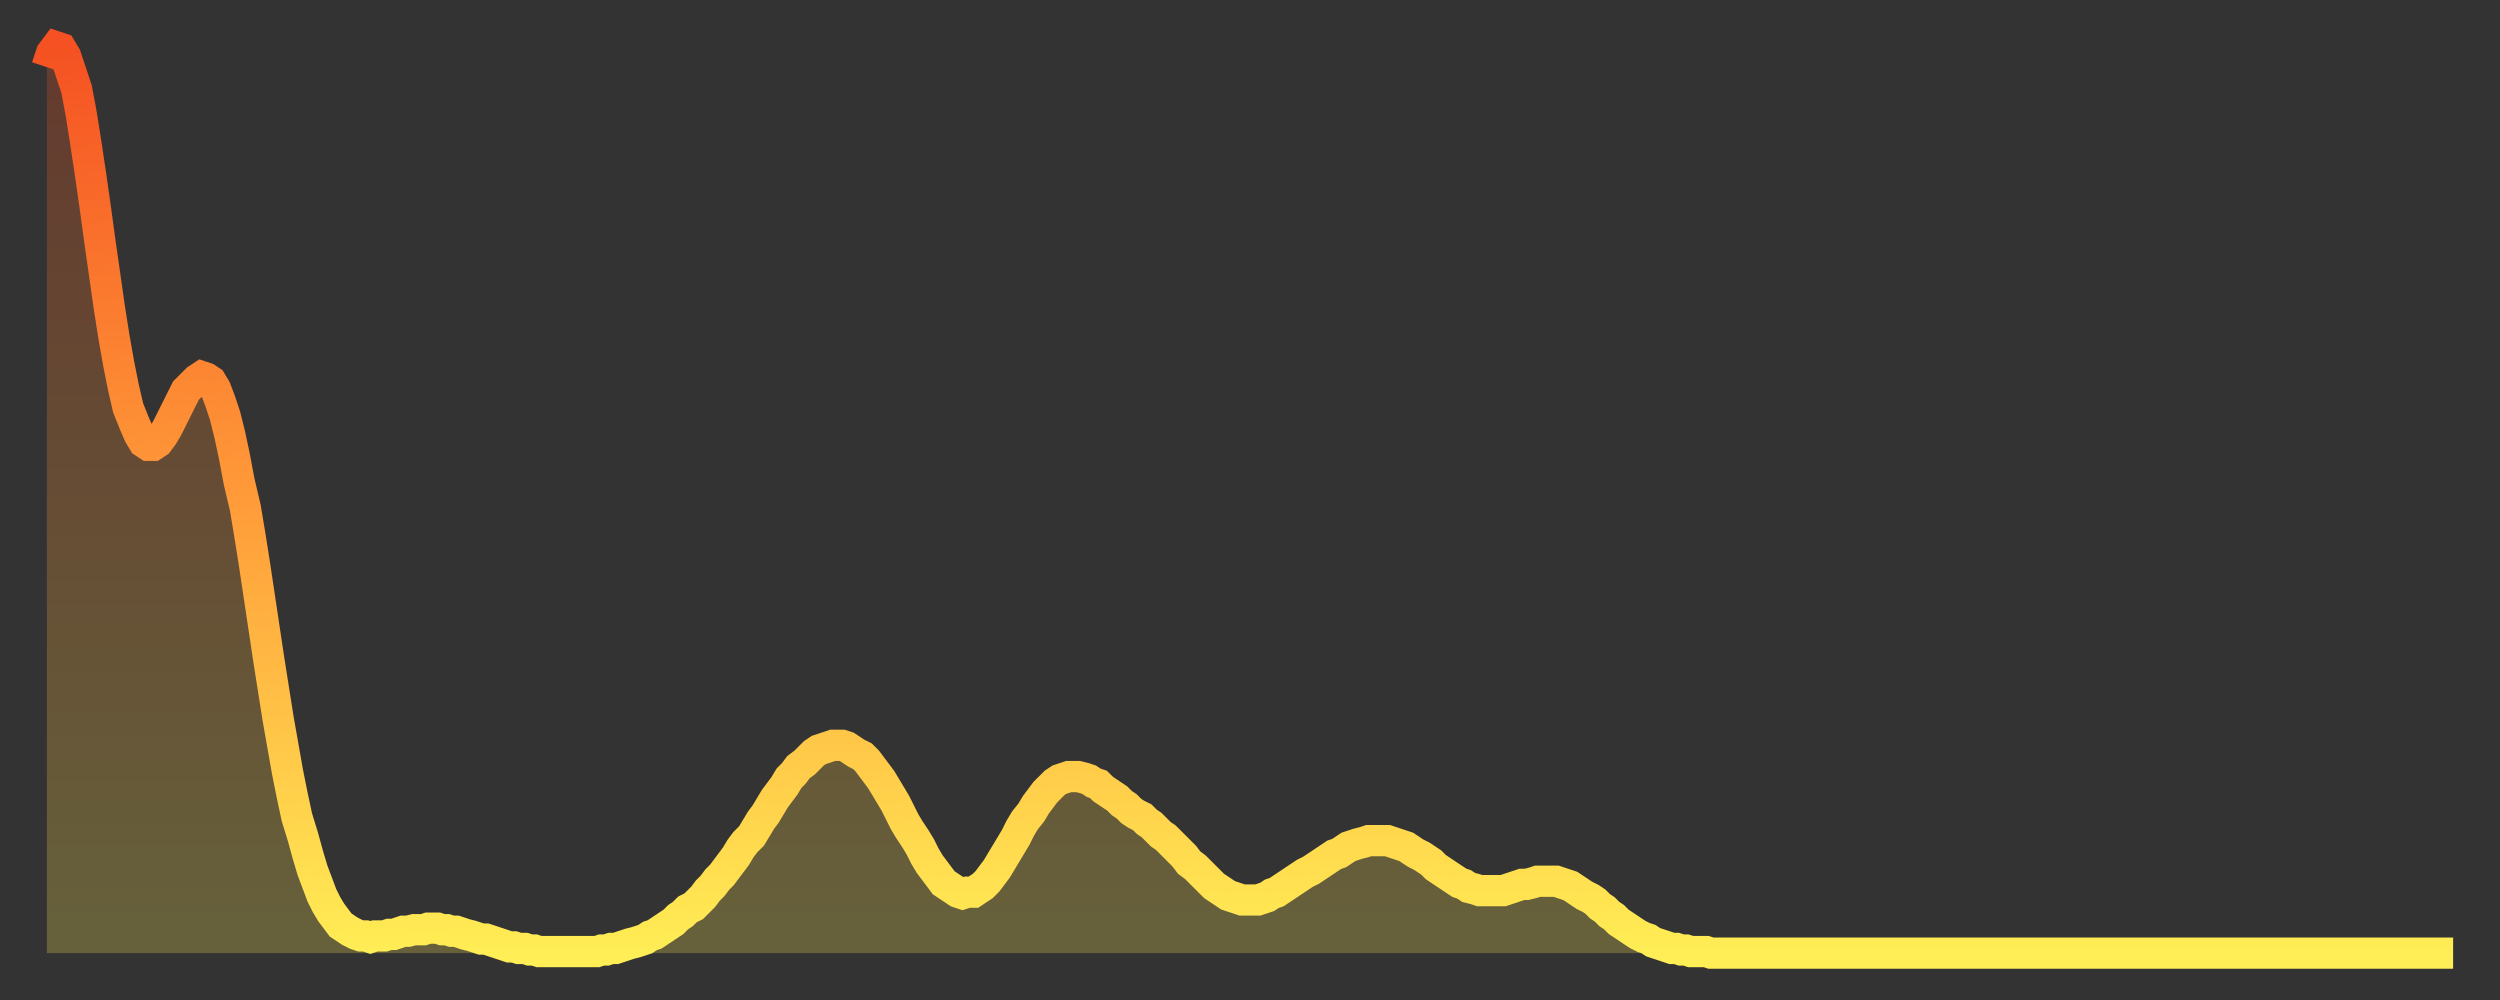
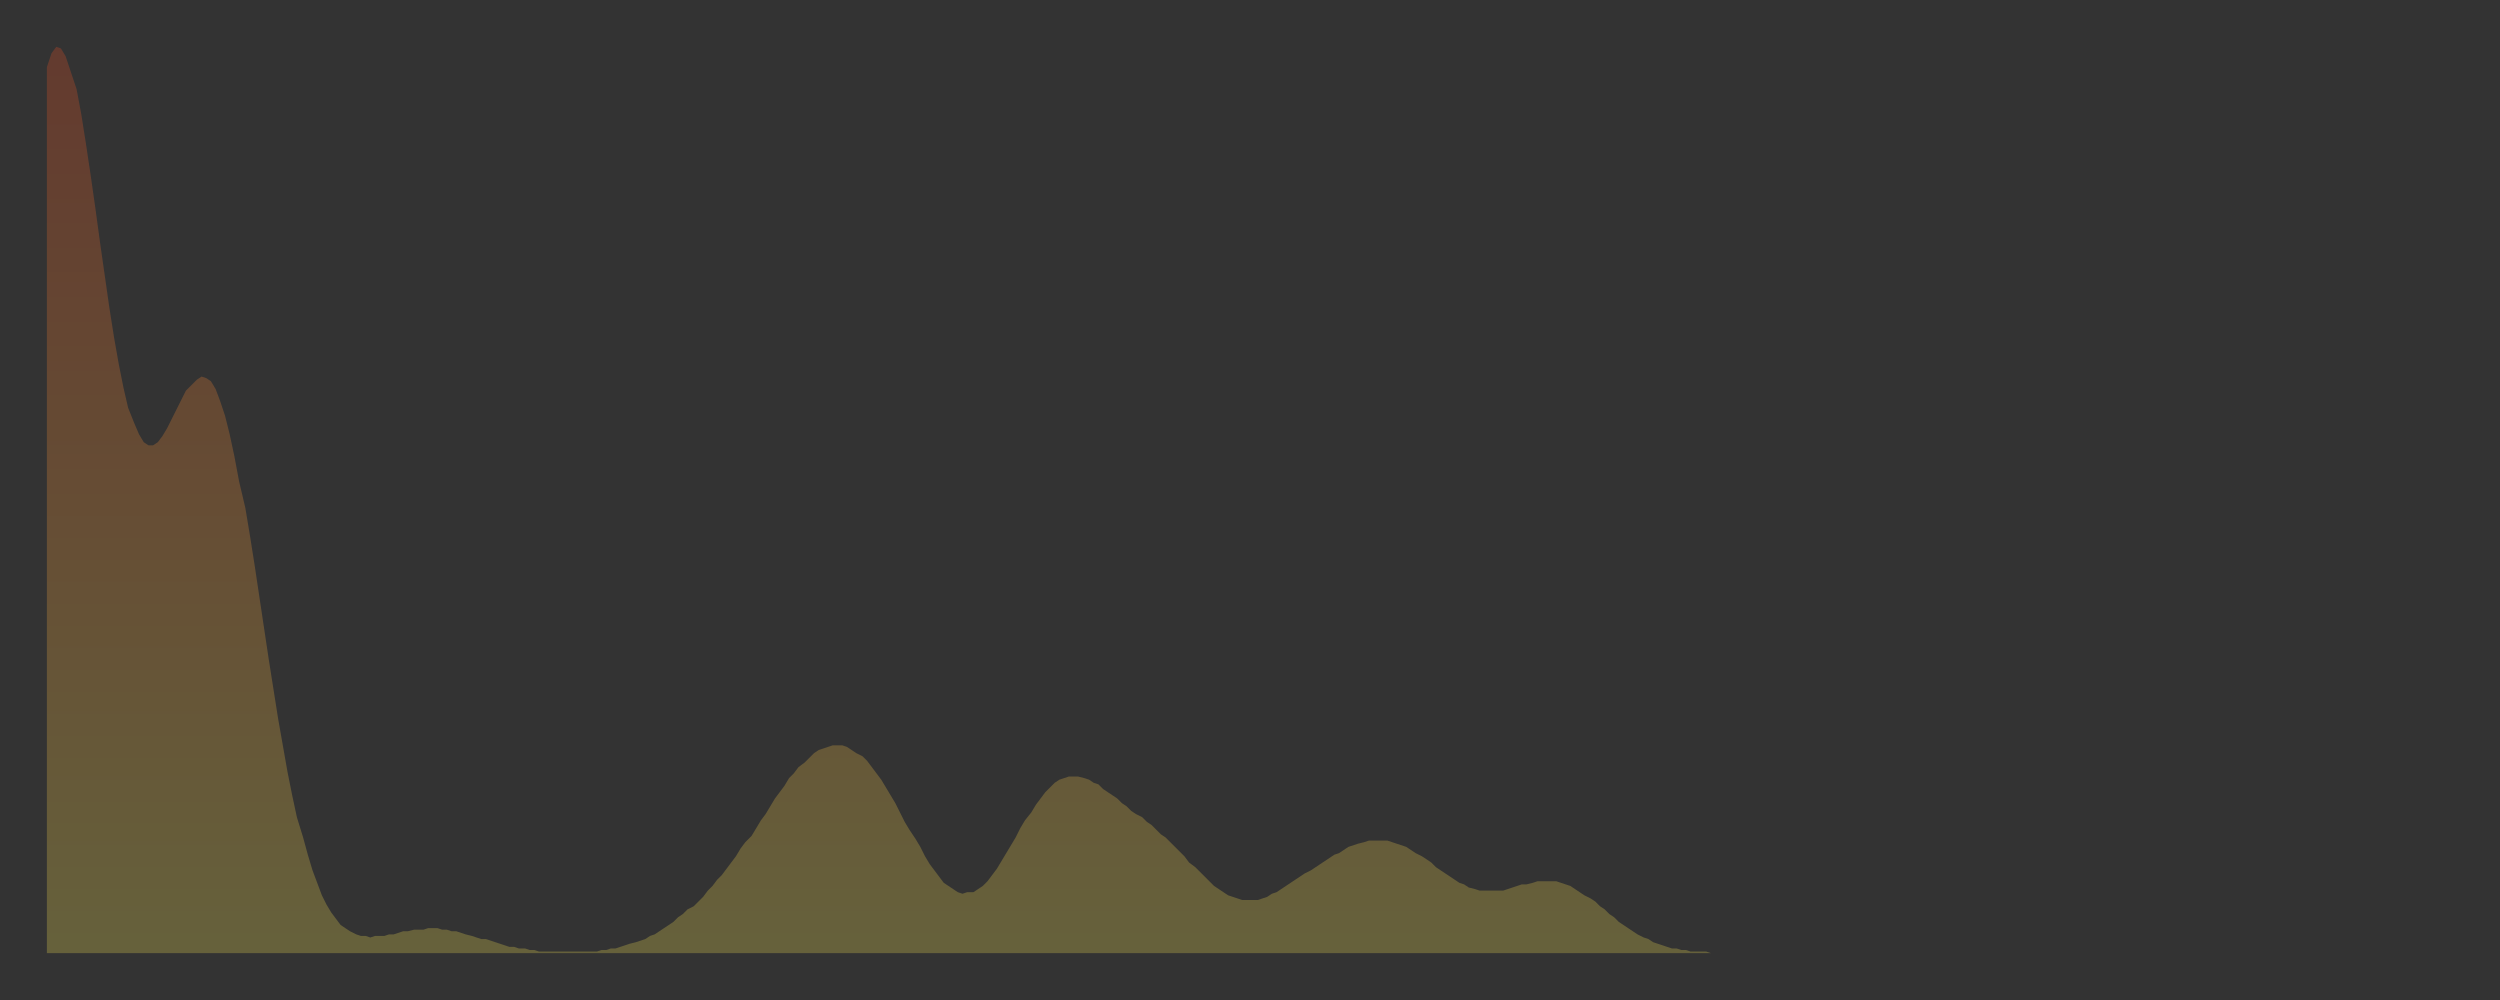
<svg xmlns="http://www.w3.org/2000/svg" baseProfile="full" height="64" version="1.1" width="160">
  <rect width="100%" height="100%" fill="#333333" stroke="none" />
  <defs>
    <linearGradient id="id281386" x1="0" x2="0" y1="0" y2="1">
      <stop offset="0%" stop-color="#f55122" />
      <stop offset="50%" stop-color="#ff9b39" />
      <stop offset="100%" stop-color="#ffee55" />
    </linearGradient>
  </defs>
  <g transform="translate(3,3)">
    <g>
-       <path d="M 0.0 1.3 0.3 0.4 0.6 0.0 0.9 0.1 1.2 0.6 1.5 1.5 1.9 2.7 2.2 4.3 2.5 6.2 2.8 8.2 3.1 10.3 3.4 12.5 3.7 14.6 4.0 16.7 4.3 18.6 4.6 20.3 4.9 21.8 5.2 23.1 5.6 24.1 5.9 24.8 6.2 25.3 6.5 25.5 6.8 25.5 7.1 25.3 7.4 24.9 7.7 24.4 8.0 23.8 8.3 23.2 8.6 22.6 8.9 22.0 9.3 21.6 9.6 21.3 9.9 21.1 10.2 21.2 10.5 21.4 10.8 21.9 11.1 22.7 11.4 23.6 11.7 24.8 12.0 26.2 12.3 27.8 12.7 29.5 13.0 31.3 13.3 33.2 13.6 35.2 13.9 37.2 14.2 39.2 14.5 41.1 14.8 43.0 15.1 44.7 15.4 46.4 15.7 47.9 16.0 49.3 16.4 50.6 16.7 51.7 17.0 52.7 17.3 53.5 17.6 54.3 17.9 54.9 18.2 55.4 18.5 55.8 18.8 56.2 19.1 56.4 19.4 56.6 19.8 56.8 20.1 56.9 20.4 56.9 20.7 57.0 21.0 56.9 21.3 56.9 21.6 56.9 21.9 56.8 22.2 56.8 22.5 56.7 22.8 56.6 23.1 56.6 23.5 56.5 23.8 56.5 24.1 56.5 24.4 56.4 24.7 56.4 25.0 56.4 25.3 56.5 25.6 56.5 25.9 56.6 26.2 56.6 26.5 56.7 26.8 56.8 27.2 56.9 27.5 57.0 27.8 57.1 28.1 57.1 28.4 57.2 28.7 57.3 29.0 57.4 29.3 57.5 29.6 57.6 29.9 57.6 30.2 57.7 30.6 57.7 30.9 57.8 31.2 57.8 31.5 57.9 31.8 57.9 32.1 57.9 32.4 57.9 32.7 57.9 33.0 57.9 33.3 57.9 33.6 57.9 33.9 57.9 34.3 57.9 34.6 57.9 34.9 57.9 35.2 57.9 35.5 57.8 35.8 57.8 36.1 57.7 36.4 57.7 36.7 57.6 37.0 57.5 37.3 57.4 37.7 57.3 38.0 57.2 38.3 57.1 38.6 56.9 38.9 56.8 39.2 56.6 39.5 56.4 39.8 56.2 40.1 56.0 40.4 55.7 40.7 55.5 41.0 55.2 41.4 55.0 41.7 54.7 42.0 54.4 42.3 54.0 42.6 53.7 42.9 53.3 43.2 53.0 43.5 52.6 43.8 52.2 44.1 51.8 44.4 51.3 44.7 50.9 45.1 50.5 45.4 50.0 45.7 49.5 46.0 49.1 46.3 48.6 46.6 48.1 46.9 47.7 47.2 47.3 47.5 46.8 47.8 46.5 48.1 46.1 48.5 45.8 48.8 45.5 49.1 45.2 49.4 45.0 49.7 44.9 50.0 44.8 50.3 44.7 50.6 44.7 50.9 44.7 51.2 44.8 51.5 45.0 51.8 45.2 52.2 45.4 52.5 45.7 52.8 46.1 53.1 46.5 53.4 46.9 53.7 47.4 54.0 47.9 54.3 48.4 54.6 49.0 54.9 49.6 55.2 50.1 55.6 50.7 55.9 51.2 56.2 51.8 56.5 52.3 56.8 52.7 57.1 53.1 57.4 53.5 57.7 53.7 58.0 53.9 58.3 54.1 58.6 54.2 58.9 54.1 59.3 54.1 59.6 53.9 59.9 53.7 60.2 53.4 60.5 53.0 60.8 52.6 61.1 52.1 61.4 51.6 61.7 51.1 62.0 50.6 62.3 50.0 62.6 49.5 63.0 49.0 63.3 48.5 63.6 48.1 63.9 47.7 64.2 47.4 64.5 47.1 64.8 46.9 65.1 46.8 65.4 46.7 65.7 46.7 66.0 46.7 66.4 46.8 66.7 46.9 67.0 47.1 67.3 47.2 67.6 47.5 67.9 47.7 68.2 47.9 68.5 48.1 68.8 48.4 69.1 48.6 69.4 48.9 69.7 49.1 70.1 49.3 70.4 49.6 70.7 49.8 71.0 50.1 71.3 50.4 71.6 50.6 71.9 50.9 72.2 51.2 72.5 51.5 72.8 51.8 73.1 52.2 73.5 52.5 73.8 52.8 74.1 53.1 74.4 53.4 74.7 53.7 75.0 53.9 75.3 54.1 75.6 54.3 75.9 54.4 76.2 54.5 76.5 54.6 76.8 54.6 77.2 54.6 77.5 54.6 77.8 54.5 78.1 54.4 78.4 54.2 78.7 54.1 79.0 53.9 79.3 53.7 79.6 53.5 79.9 53.3 80.2 53.1 80.5 52.9 80.9 52.7 81.2 52.5 81.5 52.3 81.8 52.1 82.1 51.9 82.4 51.7 82.7 51.6 83.0 51.4 83.3 51.2 83.6 51.1 83.9 51.0 84.3 50.9 84.6 50.8 84.9 50.8 85.2 50.8 85.5 50.8 85.8 50.8 86.1 50.9 86.4 51.0 86.7 51.1 87.0 51.2 87.3 51.4 87.6 51.6 88.0 51.8 88.3 52.0 88.6 52.2 88.9 52.5 89.2 52.7 89.5 52.9 89.8 53.1 90.1 53.3 90.4 53.5 90.7 53.6 91.0 53.8 91.4 53.9 91.7 54.0 92.0 54.0 92.3 54.0 92.6 54.0 92.9 54.0 93.2 54.0 93.5 53.9 93.8 53.8 94.1 53.7 94.4 53.6 94.7 53.6 95.1 53.5 95.4 53.4 95.7 53.4 96.0 53.4 96.3 53.4 96.6 53.4 96.9 53.5 97.2 53.6 97.5 53.7 97.8 53.9 98.1 54.1 98.4 54.3 98.8 54.5 99.1 54.7 99.4 55.0 99.7 55.2 100.0 55.5 100.3 55.7 100.6 56.0 100.9 56.2 101.2 56.4 101.5 56.6 101.8 56.8 102.2 57.0 102.5 57.1 102.8 57.3 103.1 57.4 103.4 57.5 103.7 57.6 104.0 57.7 104.3 57.7 104.6 57.8 104.9 57.8 105.2 57.9 105.5 57.9 105.9 57.9 106.2 57.9 106.5 58.0 106.8 58.0 107.1 58.0 107.4 58.0 107.7 58.0 108.0 58.0 108.3 58.0 108.6 58.0 108.9 58.0 109.3 58.0 109.6 58.0 109.9 58.0 110.2 58.0 110.5 58.0 110.8 58.0 111.1 58.0 111.4 58.0 111.7 58.0 112.0 58.0 112.3 58.0 112.6 58.0 113.0 58.0 113.3 58.0 113.6 58.0 113.9 58.0 114.2 58.0 114.5 58.0 114.8 58.0 115.1 58.0 115.4 58.0 115.7 58.0 116.0 58.0 116.3 58.0 116.7 58.0 117.0 58.0 117.3 58.0 117.6 58.0 117.9 58.0 118.2 58.0 118.5 58.0 118.8 58.0 119.1 58.0 119.4 58.0 119.7 58.0 120.1 58.0 120.4 58.0 120.7 58.0 121.0 58.0 121.3 58.0 121.6 58.0 121.9 58.0 122.2 58.0 122.5 58.0 122.8 58.0 123.1 58.0 123.4 58.0 123.8 58.0 124.1 58.0 124.4 58.0 124.7 58.0 125.0 58.0 125.3 58.0 125.6 58.0 125.9 58.0 126.2 58.0 126.5 58.0 126.8 58.0 127.2 58.0 127.5 58.0 127.8 58.0 128.1 58.0 128.4 58.0 128.7 58.0 129.0 58.0 129.3 58.0 129.6 58.0 129.9 58.0 130.2 58.0 130.5 58.0 130.9 58.0 131.2 58.0 131.5 58.0 131.8 58.0 132.1 58.0 132.4 58.0 132.7 58.0 133.0 58.0 133.3 58.0 133.6 58.0 133.9 58.0 134.2 58.0 134.6 58.0 134.9 58.0 135.2 58.0 135.5 58.0 135.8 58.0 136.1 58.0 136.4 58.0 136.7 58.0 137.0 58.0 137.3 58.0 137.6 58.0 138.0 58.0 138.3 58.0 138.6 58.0 138.9 58.0 139.2 58.0 139.5 58.0 139.8 58.0 140.1 58.0 140.4 58.0 140.7 58.0 141.0 58.0 141.3 58.0 141.7 58.0 142.0 58.0 142.3 58.0 142.6 58.0 142.9 58.0 143.2 58.0 143.5 58.0 143.8 58.0 144.1 58.0 144.4 58.0 144.7 58.0 145.1 58.0 145.4 58.0 145.7 58.0 146.0 58.0 146.3 58.0 146.6 58.0 146.9 58.0 147.2 58.0 147.5 58.0 147.8 58.0 148.1 58.0 148.4 58.0 148.8 58.0 149.1 58.0 149.4 58.0 149.7 58.0 150.0 58.0 150.3 58.0 150.6 58.0 150.9 58.0 151.2 58.0 151.5 58.0 151.8 58.0 152.1 58.0 152.5 58.0 152.8 58.0 153.1 58.0 153.4 58.0 153.7 58.0 154.0 58.0" fill="none" id="graph-curve" opacity="1" stroke="url(#id281386)" stroke-width="2" />
      <path d="M 0 58 L 0.0 1.3 0.3 0.4 0.6 0.0 0.9 0.1 1.2 0.6 1.5 1.5 1.9 2.7 2.2 4.3 2.5 6.2 2.8 8.2 3.1 10.3 3.4 12.5 3.7 14.6 4.0 16.7 4.3 18.6 4.6 20.3 4.9 21.8 5.2 23.1 5.6 24.1 5.9 24.8 6.2 25.3 6.5 25.5 6.8 25.5 7.1 25.3 7.4 24.9 7.7 24.4 8.0 23.8 8.3 23.2 8.6 22.6 8.9 22.0 9.3 21.6 9.6 21.3 9.9 21.1 10.2 21.2 10.5 21.4 10.8 21.9 11.1 22.7 11.4 23.6 11.7 24.8 12.0 26.2 12.3 27.8 12.7 29.5 13.0 31.3 13.3 33.2 13.6 35.2 13.9 37.2 14.2 39.2 14.5 41.1 14.8 43.0 15.1 44.7 15.4 46.4 15.7 47.9 16.0 49.3 16.4 50.6 16.7 51.7 17.0 52.7 17.3 53.5 17.6 54.3 17.9 54.9 18.2 55.4 18.5 55.8 18.8 56.2 19.1 56.4 19.4 56.6 19.8 56.8 20.1 56.9 20.4 56.9 20.7 57.0 21.0 56.9 21.3 56.9 21.6 56.9 21.9 56.8 22.2 56.8 22.5 56.7 22.8 56.6 23.1 56.6 23.5 56.5 23.8 56.5 24.1 56.5 24.4 56.4 24.7 56.4 25.0 56.4 25.3 56.5 25.6 56.5 25.9 56.6 26.2 56.6 26.5 56.7 26.8 56.8 27.2 56.9 27.5 57.0 27.8 57.1 28.1 57.1 28.4 57.2 28.7 57.3 29.0 57.4 29.3 57.5 29.6 57.6 29.9 57.6 30.2 57.7 30.6 57.7 30.9 57.8 31.2 57.8 31.5 57.9 31.8 57.9 32.1 57.9 32.4 57.9 32.7 57.9 33.0 57.9 33.3 57.9 33.6 57.9 33.9 57.9 34.3 57.9 34.6 57.9 34.9 57.9 35.2 57.9 35.5 57.8 35.8 57.8 36.1 57.7 36.4 57.7 36.7 57.6 37.0 57.5 37.3 57.4 37.7 57.3 38.0 57.2 38.3 57.1 38.6 56.9 38.9 56.8 39.2 56.6 39.5 56.4 39.8 56.2 40.1 56.0 40.4 55.7 40.7 55.5 41.0 55.2 41.4 55.0 41.7 54.7 42.0 54.4 42.3 54.0 42.6 53.7 42.9 53.3 43.2 53.0 43.5 52.6 43.8 52.2 44.1 51.8 44.4 51.3 44.7 50.9 45.1 50.5 45.4 50.0 45.7 49.5 46.0 49.1 46.3 48.6 46.6 48.1 46.9 47.7 47.2 47.3 47.5 46.8 47.8 46.5 48.1 46.1 48.5 45.8 48.8 45.5 49.1 45.2 49.4 45.0 49.7 44.9 50.0 44.8 50.3 44.7 50.6 44.7 50.9 44.7 51.2 44.8 51.5 45.0 51.8 45.2 52.2 45.4 52.5 45.7 52.8 46.1 53.1 46.5 53.4 46.9 53.7 47.4 54.0 47.9 54.3 48.4 54.6 49.0 54.9 49.6 55.2 50.1 55.6 50.7 55.9 51.2 56.2 51.8 56.5 52.3 56.8 52.7 57.1 53.1 57.4 53.5 57.7 53.7 58.0 53.9 58.3 54.1 58.6 54.2 58.9 54.1 59.3 54.1 59.6 53.9 59.9 53.7 60.2 53.4 60.5 53.0 60.8 52.6 61.1 52.1 61.4 51.6 61.7 51.1 62.0 50.6 62.3 50.0 62.6 49.5 63.0 49.0 63.3 48.5 63.6 48.1 63.9 47.7 64.2 47.4 64.5 47.1 64.8 46.9 65.1 46.8 65.4 46.7 65.7 46.7 66.0 46.7 66.4 46.8 66.7 46.9 67.0 47.1 67.3 47.2 67.6 47.5 67.9 47.7 68.2 47.9 68.5 48.1 68.8 48.4 69.1 48.6 69.4 48.9 69.7 49.1 70.1 49.3 70.4 49.6 70.7 49.8 71.0 50.1 71.3 50.4 71.6 50.6 71.9 50.9 72.2 51.2 72.5 51.5 72.8 51.8 73.1 52.2 73.5 52.5 73.8 52.8 74.1 53.1 74.4 53.4 74.7 53.7 75.0 53.9 75.3 54.1 75.6 54.3 75.9 54.4 76.2 54.5 76.5 54.6 76.8 54.6 77.2 54.6 77.5 54.6 77.8 54.5 78.1 54.4 78.4 54.2 78.7 54.1 79.0 53.9 79.3 53.7 79.6 53.5 79.9 53.3 80.2 53.1 80.5 52.9 80.9 52.7 81.2 52.5 81.5 52.3 81.8 52.1 82.1 51.9 82.4 51.7 82.7 51.6 83.0 51.4 83.3 51.2 83.6 51.1 83.9 51.0 84.3 50.9 84.6 50.8 84.9 50.8 85.2 50.8 85.5 50.8 85.8 50.8 86.1 50.9 86.4 51.0 86.7 51.1 87.0 51.2 87.3 51.4 87.6 51.6 88.0 51.8 88.3 52.0 88.6 52.2 88.9 52.5 89.2 52.7 89.5 52.9 89.8 53.1 90.1 53.3 90.4 53.5 90.7 53.6 91.0 53.8 91.4 53.9 91.7 54.0 92.0 54.0 92.3 54.0 92.6 54.0 92.9 54.0 93.2 54.0 93.5 53.9 93.8 53.8 94.1 53.7 94.4 53.6 94.7 53.6 95.1 53.5 95.4 53.4 95.7 53.4 96.0 53.4 96.3 53.4 96.6 53.4 96.9 53.5 97.2 53.6 97.5 53.7 97.8 53.9 98.1 54.1 98.4 54.3 98.8 54.5 99.1 54.7 99.4 55.0 99.7 55.2 100.0 55.5 100.3 55.7 100.6 56.0 100.9 56.2 101.2 56.4 101.5 56.6 101.8 56.8 102.2 57.0 102.5 57.1 102.8 57.3 103.1 57.4 103.4 57.5 103.7 57.6 104.0 57.7 104.3 57.7 104.6 57.8 104.9 57.8 105.2 57.9 105.5 57.9 105.9 57.9 106.2 57.9 106.5 58.0 106.8 58.0 107.1 58.0 107.4 58.0 107.7 58.0 108.0 58.0 108.3 58.0 108.6 58.0 108.9 58.0 109.3 58.0 109.6 58.0 109.9 58.0 110.2 58.0 110.5 58.0 110.8 58.0 111.1 58.0 111.4 58.0 111.7 58.0 112.0 58.0 112.3 58.0 112.6 58.0 113.0 58.0 113.3 58.0 113.6 58.0 113.9 58.0 114.2 58.0 114.5 58.0 114.8 58.0 115.1 58.0 115.4 58.0 115.7 58.0 116.0 58.0 116.3 58.0 116.7 58.0 117.0 58.0 117.3 58.0 117.6 58.0 117.9 58.0 118.2 58.0 118.5 58.0 118.8 58.0 119.1 58.0 119.4 58.0 119.7 58.0 120.1 58.0 120.4 58.0 120.7 58.0 121.0 58.0 121.3 58.0 121.6 58.0 121.9 58.0 122.2 58.0 122.5 58.0 122.8 58.0 123.1 58.0 123.4 58.0 123.8 58.0 124.1 58.0 124.4 58.0 124.7 58.0 125.0 58.0 125.3 58.0 125.6 58.0 125.9 58.0 126.2 58.0 126.5 58.0 126.8 58.0 127.2 58.0 127.5 58.0 127.8 58.0 128.1 58.0 128.4 58.0 128.7 58.0 129.0 58.0 129.3 58.0 129.6 58.0 129.9 58.0 130.2 58.0 130.5 58.0 130.9 58.0 131.2 58.0 131.5 58.0 131.8 58.0 132.1 58.0 132.4 58.0 132.7 58.0 133.0 58.0 133.3 58.0 133.6 58.0 133.9 58.0 134.2 58.0 134.6 58.0 134.9 58.0 135.2 58.0 135.5 58.0 135.8 58.0 136.1 58.0 136.4 58.0 136.7 58.0 137.0 58.0 137.3 58.0 137.6 58.0 138.0 58.0 138.3 58.0 138.6 58.0 138.9 58.0 139.2 58.0 139.5 58.0 139.8 58.0 140.1 58.0 140.4 58.0 140.7 58.0 141.0 58.0 141.3 58.0 141.7 58.0 142.0 58.0 142.3 58.0 142.6 58.0 142.9 58.0 143.2 58.0 143.5 58.0 143.8 58.0 144.1 58.0 144.4 58.0 144.7 58.0 145.1 58.0 145.4 58.0 145.7 58.0 146.0 58.0 146.3 58.0 146.6 58.0 146.9 58.0 147.2 58.0 147.5 58.0 147.8 58.0 148.1 58.0 148.4 58.0 148.8 58.0 149.1 58.0 149.4 58.0 149.7 58.0 150.0 58.0 150.3 58.0 150.6 58.0 150.9 58.0 151.2 58.0 151.5 58.0 151.8 58.0 152.1 58.0 152.5 58.0 152.8 58.0 153.1 58.0 153.4 58.0 153.7 58.0 154.0 58.0 154 58" fill="url(#id281386)" fill-opacity=".25" id="graph-shadow" />
    </g>
  </g>
</svg>